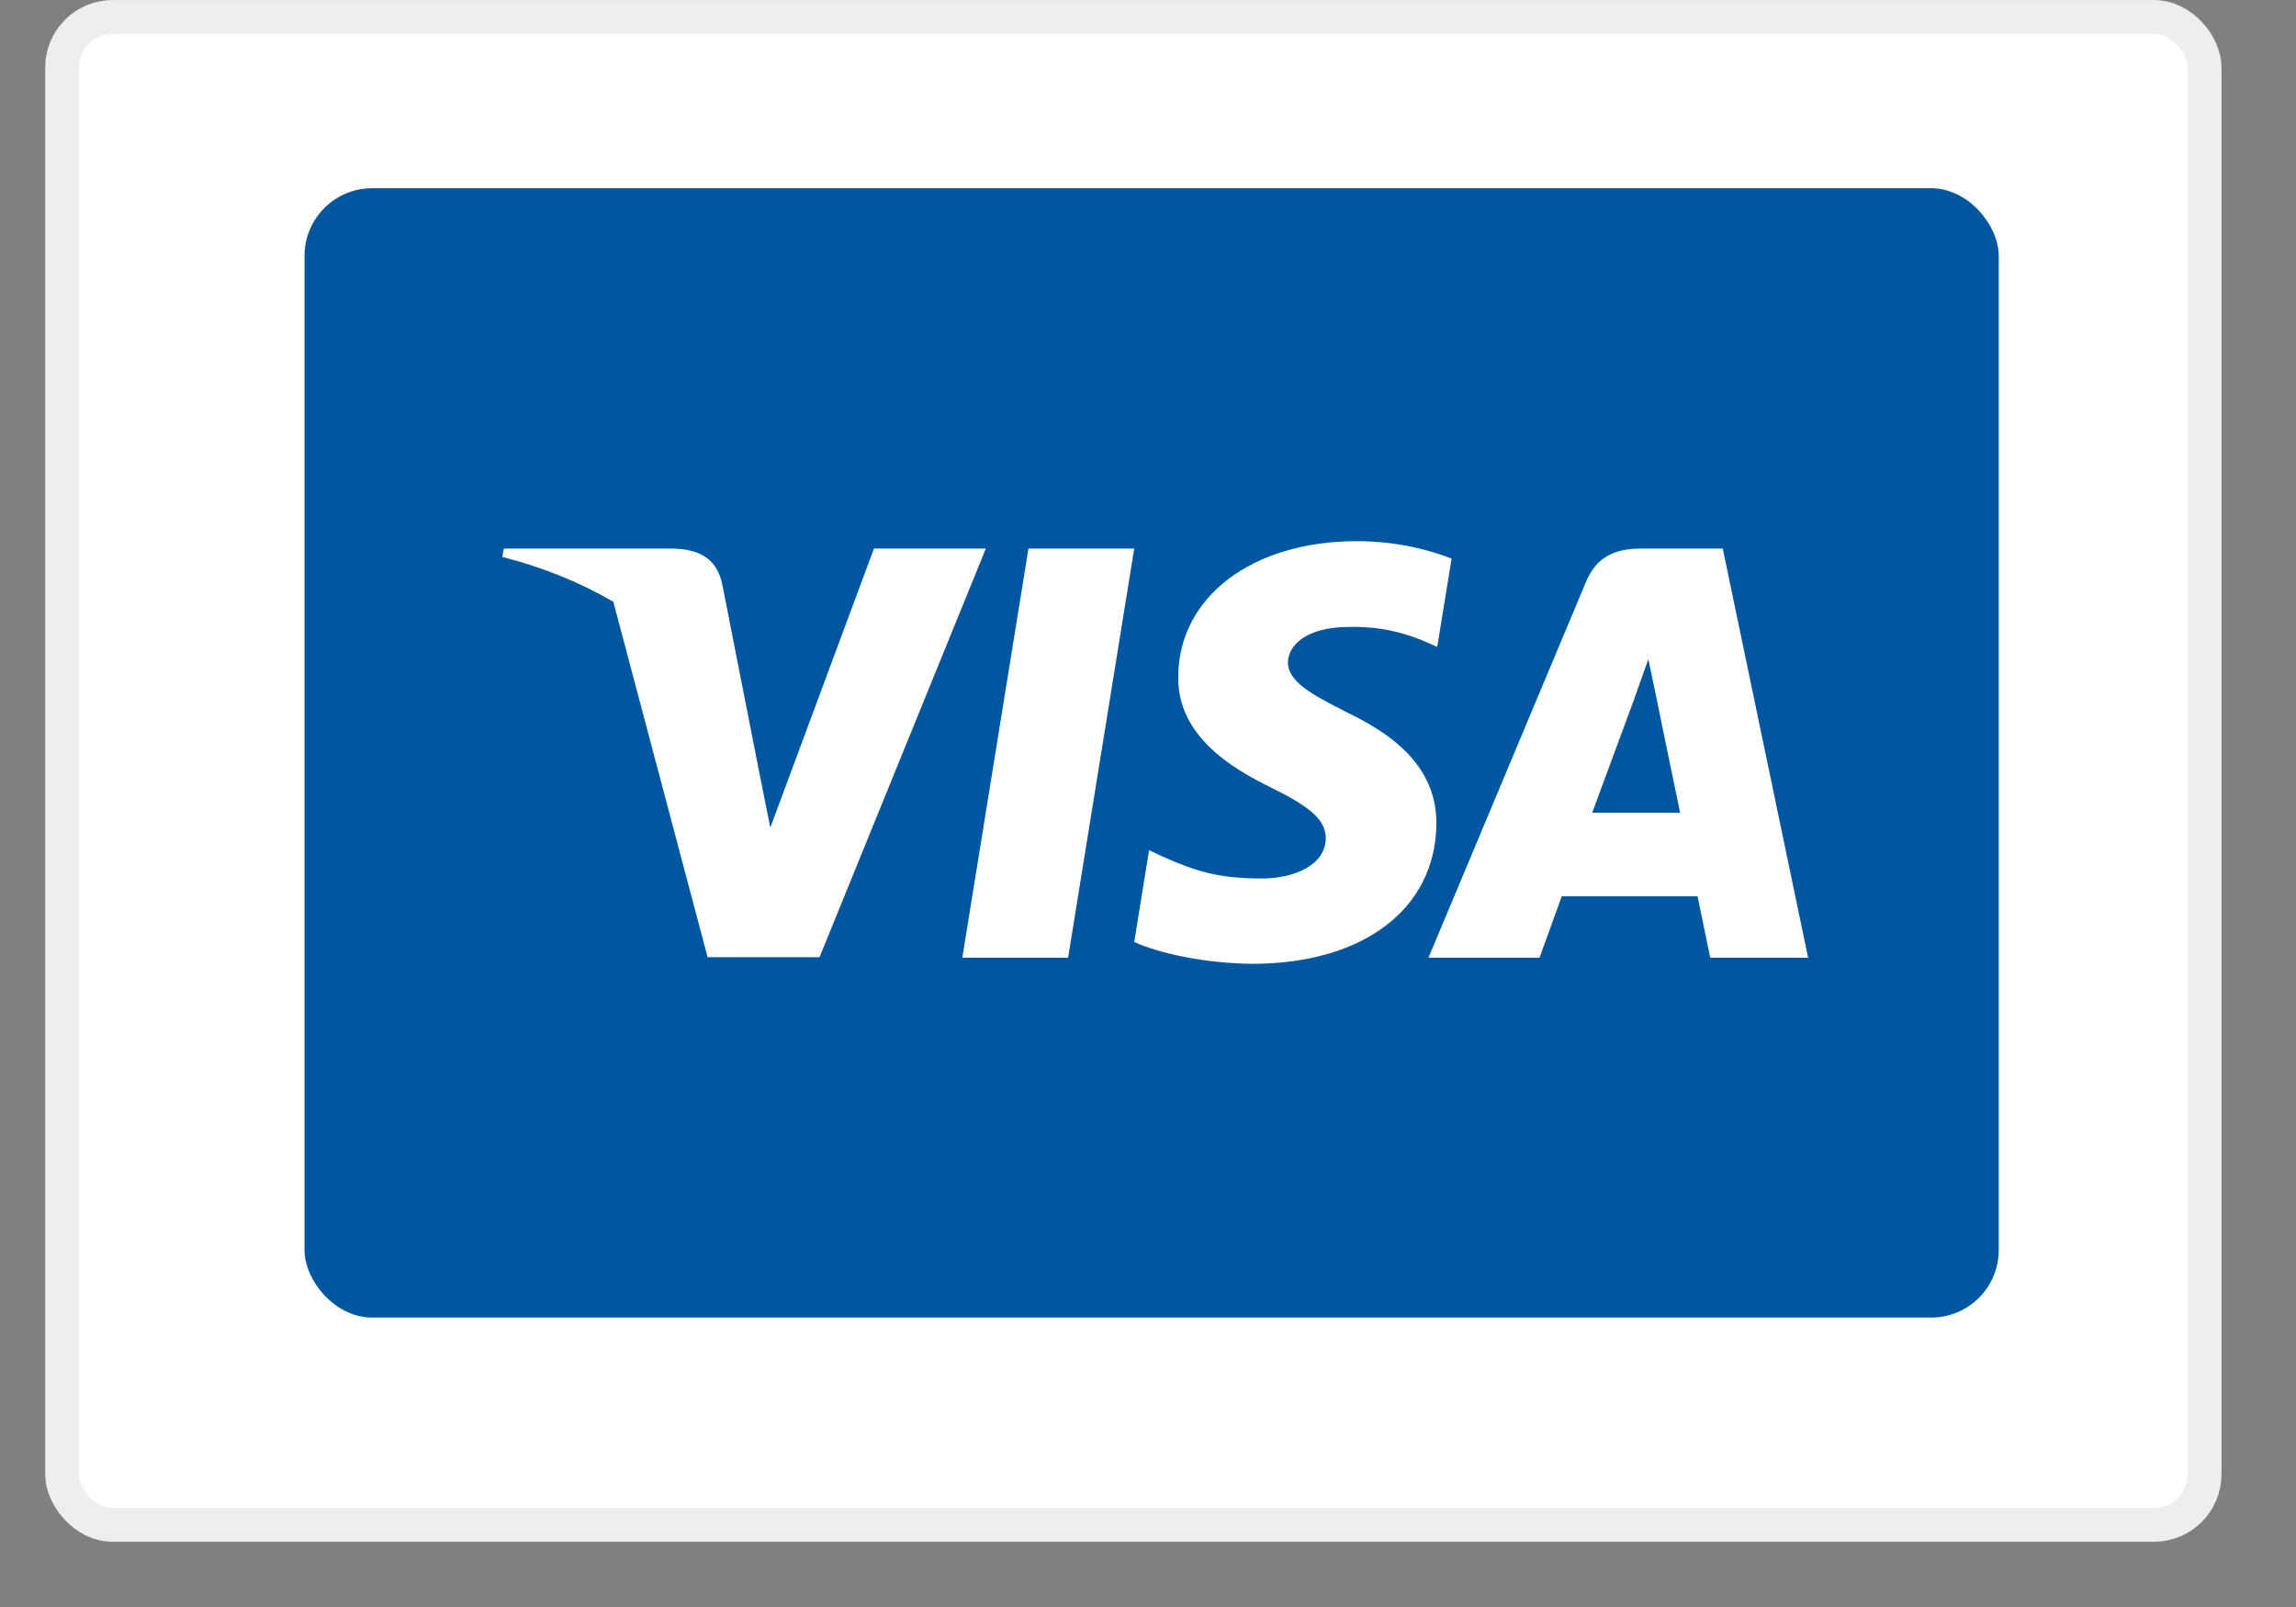
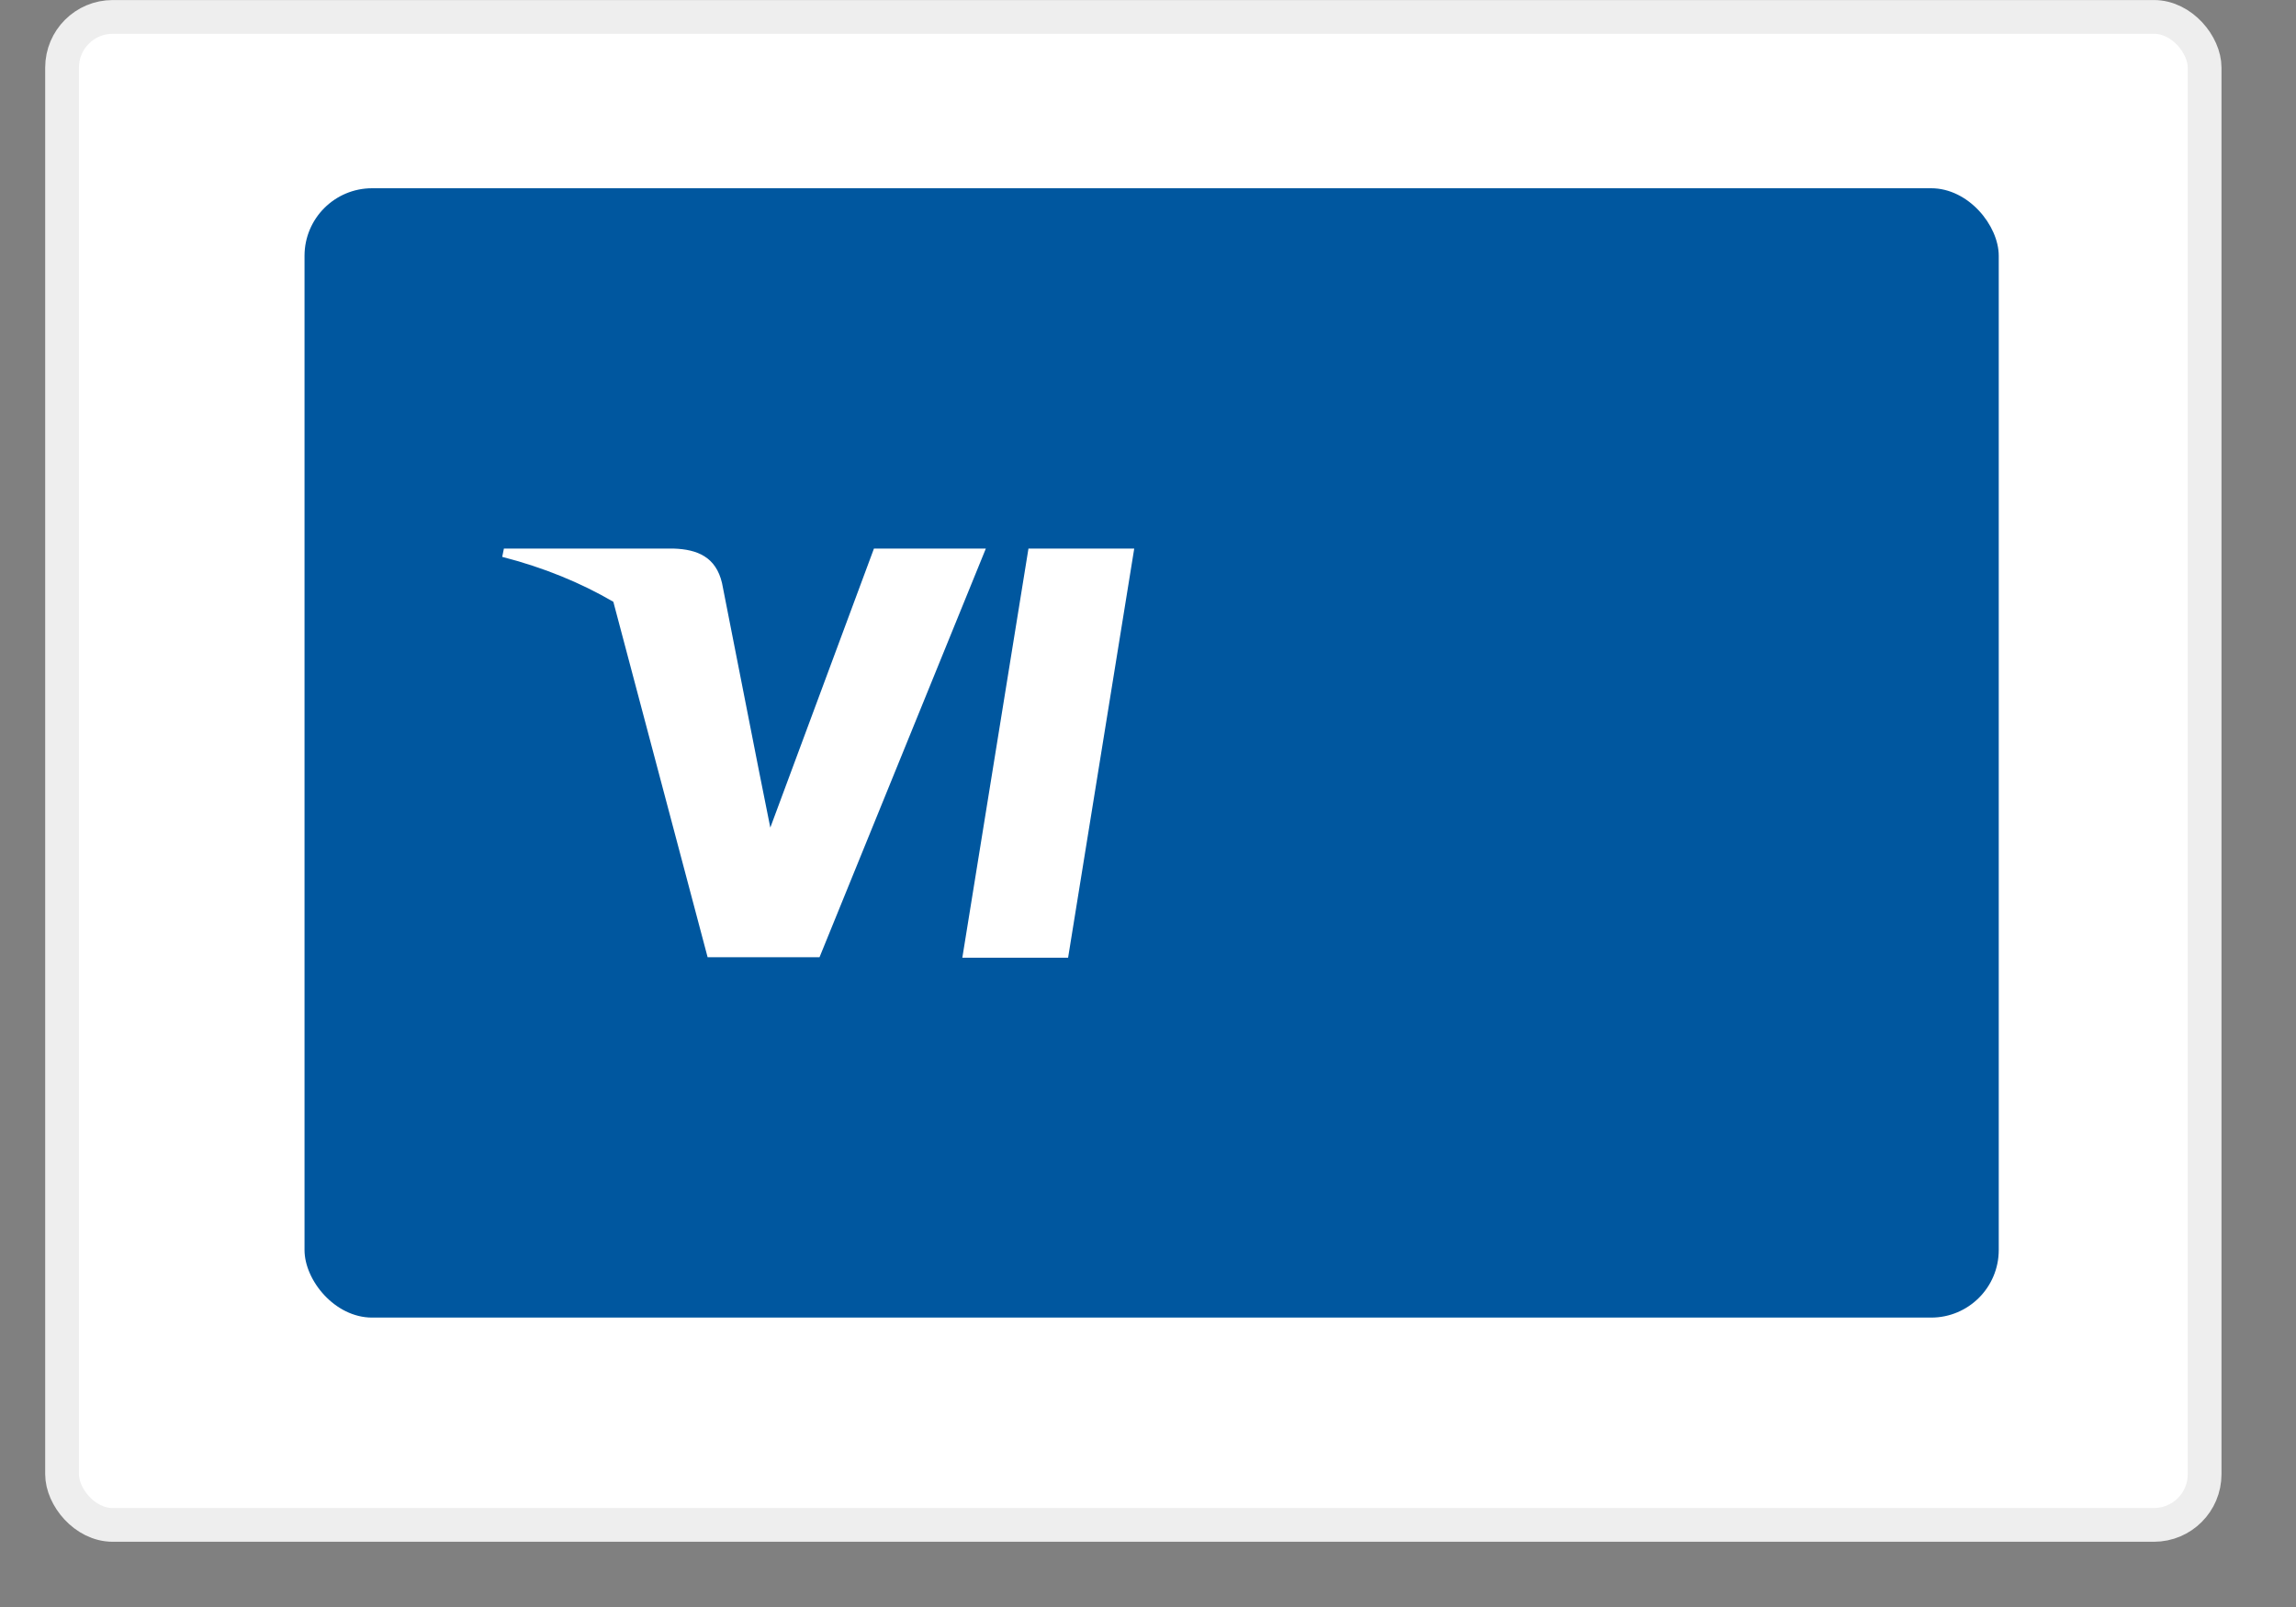
<svg xmlns="http://www.w3.org/2000/svg" width="30" height="21" viewBox="0 0 30 21" fill="none">
  <rect x="0" y="0" width="30" height="21" fill="#808080" stroke="none" />
  <rect x="0.811" y="0.221" width="27.995" height="19.706" rx="0.662" fill="white" stroke="#EEEEEE" stroke-width="0.441" />
  <rect x="3.979" y="2.46" width="22.137" height="14.758" rx="0.883" fill="#00579F" />
-   <path d="M18.967 7.3C18.694 7.192 18.262 7.072 17.727 7.072C16.362 7.072 15.401 7.8 15.395 8.841C15.383 9.609 16.083 10.035 16.606 10.291C17.141 10.553 17.323 10.724 17.323 10.957C17.317 11.315 16.891 11.48 16.493 11.48C15.941 11.48 15.645 11.395 15.196 11.196L15.014 11.11L14.82 12.31C15.145 12.458 15.742 12.589 16.362 12.595C17.812 12.595 18.757 11.878 18.768 10.769C18.773 10.161 18.404 9.694 17.608 9.313C17.124 9.069 16.828 8.904 16.828 8.653C16.834 8.426 17.078 8.193 17.624 8.193C18.073 8.181 18.404 8.289 18.654 8.398L18.779 8.454L18.967 7.3Z" fill="white" />
  <path d="M13.956 12.515H12.574L13.438 7.169H14.82L13.956 12.515Z" fill="white" />
-   <path fill-rule="evenodd" clip-rule="evenodd" d="M22.51 7.169H21.441C21.111 7.169 20.861 7.266 20.719 7.613L18.665 12.515H20.116C20.116 12.515 20.355 11.855 20.406 11.713H22.181C22.22 11.901 22.346 12.515 22.346 12.515H23.625L22.51 7.169ZM20.804 10.621C20.918 10.314 21.356 9.126 21.356 9.126C21.354 9.13 21.371 9.081 21.398 9.007L21.398 9.006C21.438 8.896 21.497 8.732 21.538 8.614L21.634 9.074C21.634 9.074 21.896 10.354 21.953 10.621H20.804Z" fill="white" />
  <path d="M11.419 7.169L10.065 10.815L9.917 10.075L9.434 7.619C9.354 7.277 9.11 7.18 8.808 7.169H6.584L6.562 7.277C7.104 7.416 7.589 7.616 8.014 7.864L9.246 12.509H10.708L12.881 7.169H11.419Z" fill="white" />
</svg>